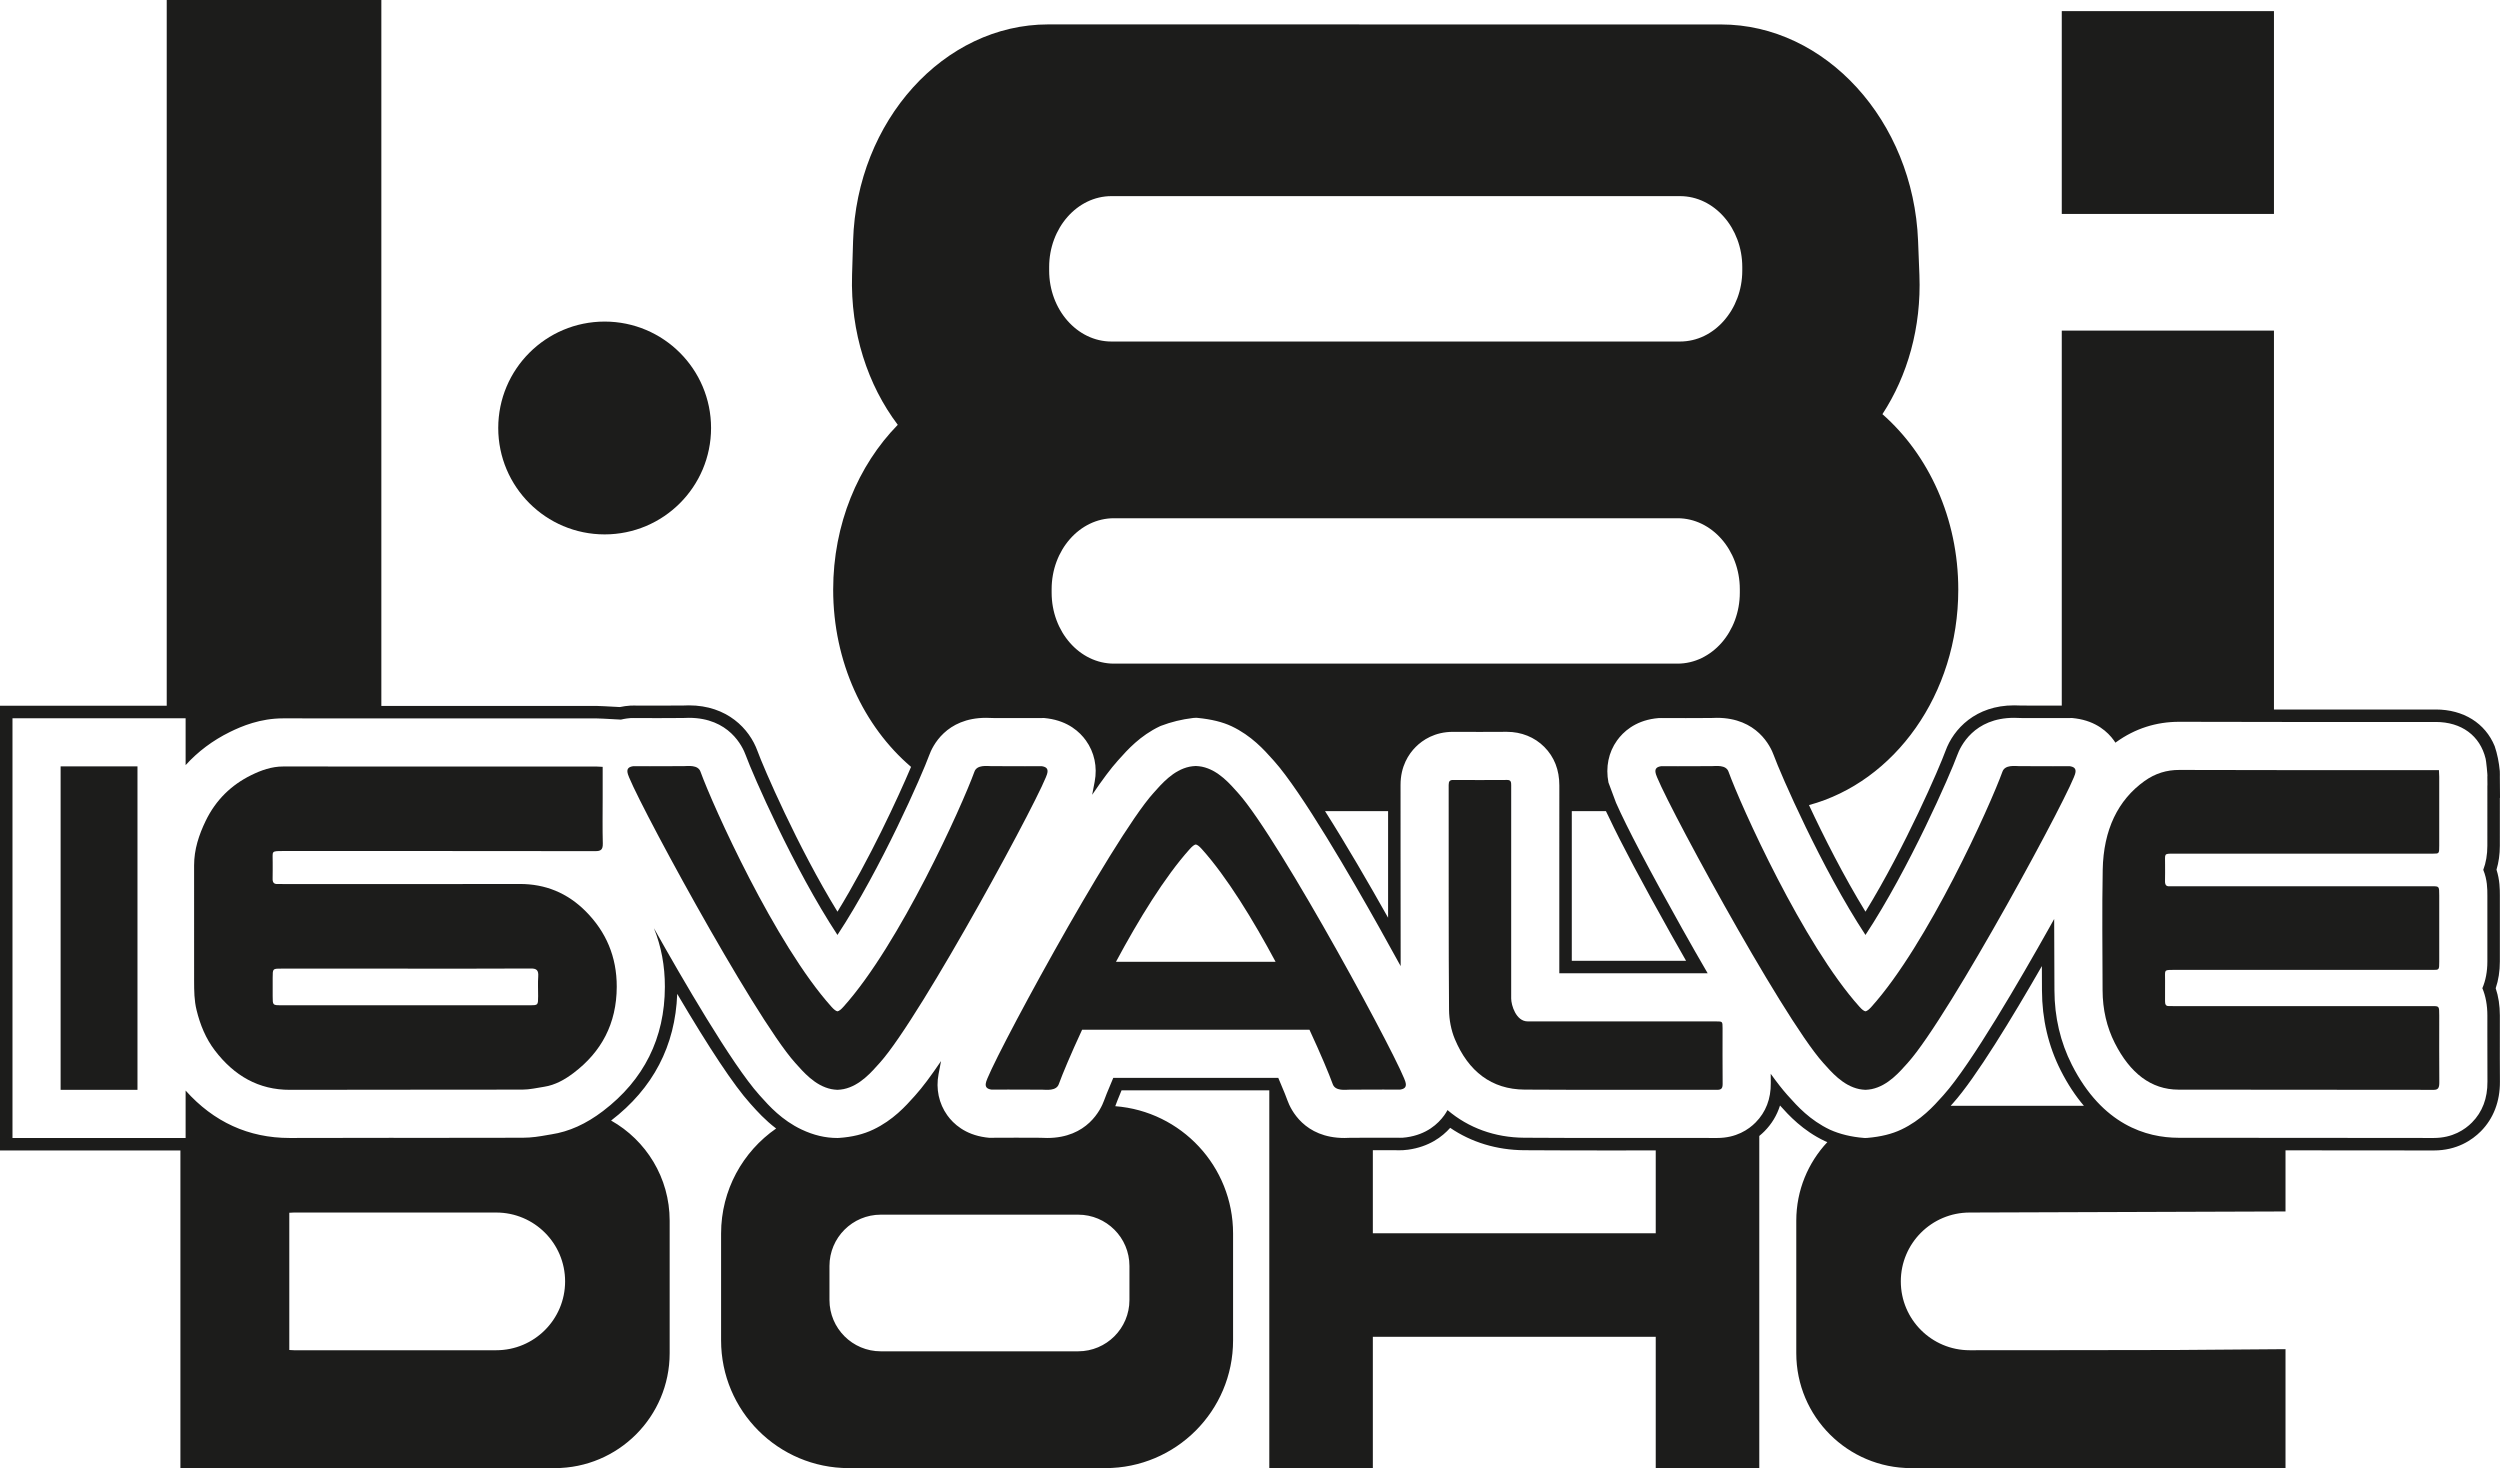
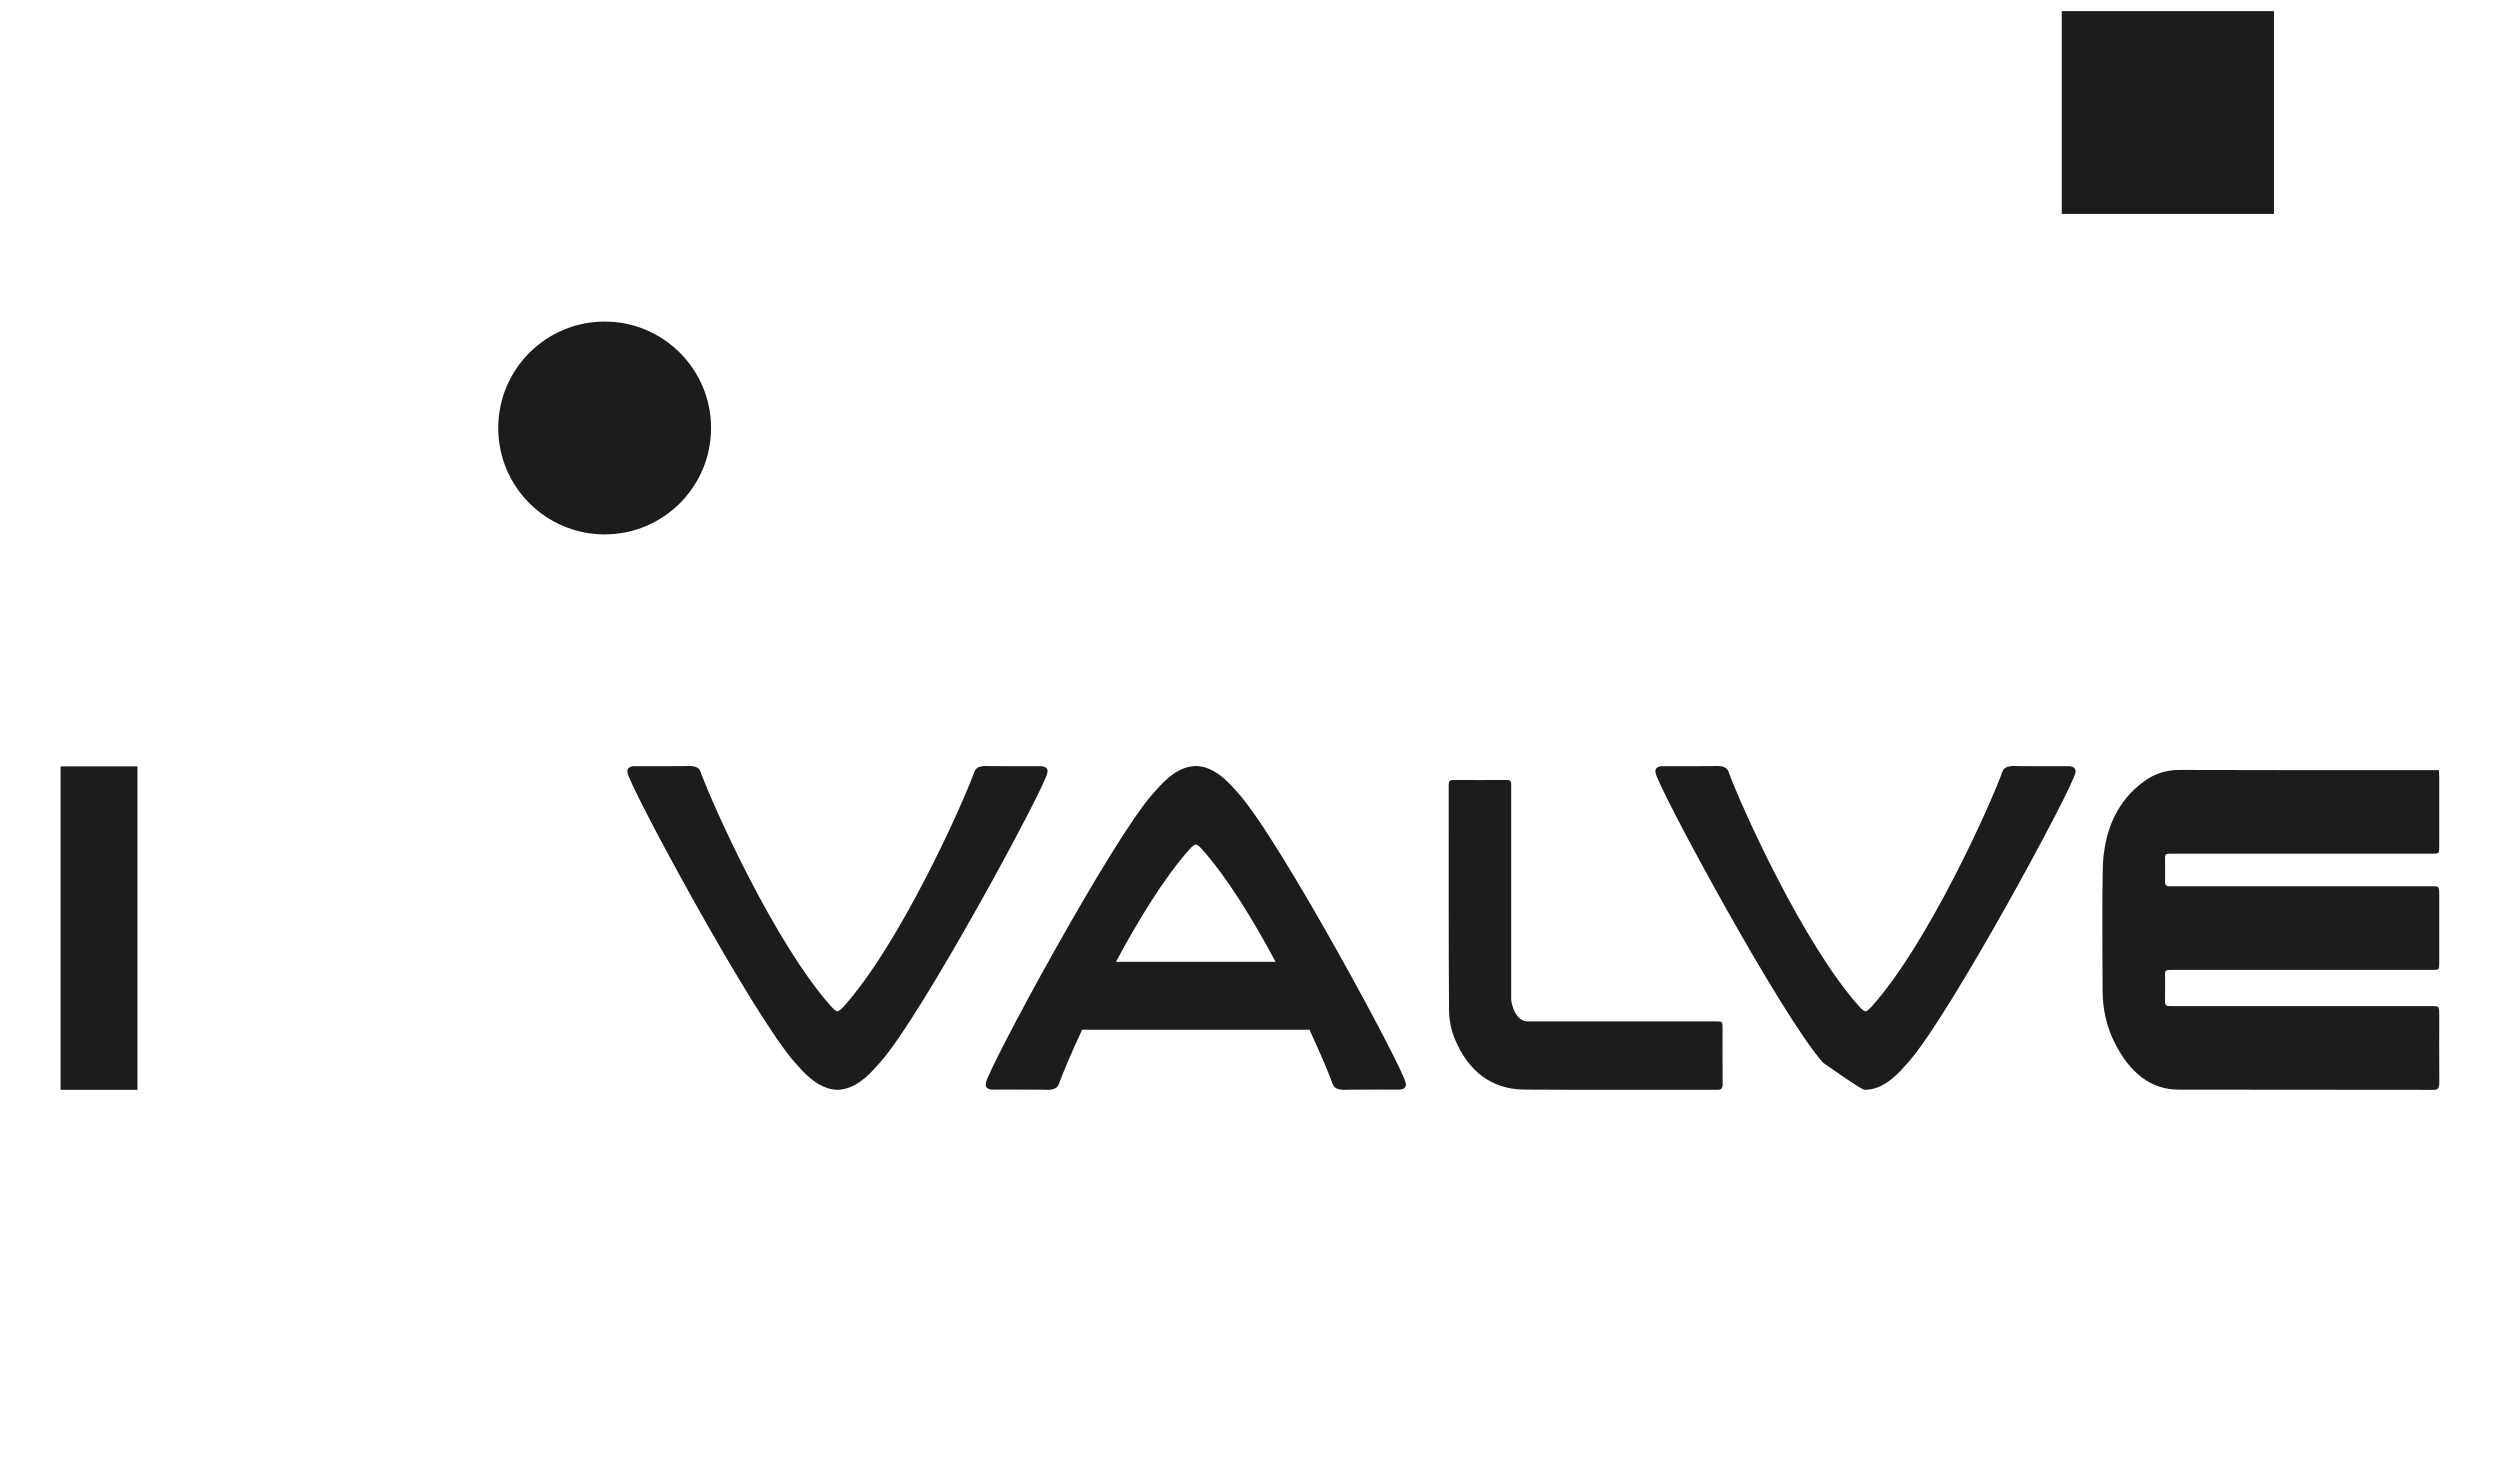
<svg xmlns="http://www.w3.org/2000/svg" width="682.15pt" height="400.59pt" viewBox="0 0 682.15 400.59" version="1.1">
  <defs>
    <clipPath id="clip1">
-       <path d="M 0 0 L 682.148 0 L 682.148 400.59 L 0 400.59 Z M 0 0 " />
-     </clipPath>
+       </clipPath>
  </defs>
  <g id="surface1">
    <g clip-path="url(#clip1)" clip-rule="nonzero">
      <path style=" stroke:none;fill-rule:nonzero;fill:rgb(10.999%,10.999%,10.599%);fill-opacity:1;" d="M 674.508 306.281 C 672.598 308.211 669.234 310.508 664.082 310.508 C 653.266 310.484 642.48 310.484 631.691 310.48 L 630.129 310.48 C 619.078 310.48 606.551 310.477 594.383 310.453 C 585.723 310.434 573.656 306.969 565.336 290.555 C 562.195 284.363 560.594 277.527 560.574 270.234 C 560.57 268.281 560.562 266.332 560.551 264.383 L 560.543 262.207 C 560.523 258.473 560.504 254.629 560.504 250.75 C 560.023 251.605 559.539 252.477 559.047 253.355 C 551.539 266.738 537.828 290.438 530.336 298.773 L 529.961 299.191 C 527.656 301.766 524.188 305.652 518.805 308.203 C 516.238 309.426 513.203 310.172 509.527 310.488 L 508.895 310.516 L 508.586 310.496 C 505.156 310.223 502.043 309.473 499.332 308.254 C 493.84 305.652 490.363 301.762 488.062 299.184 L 487.68 298.762 C 486.406 297.34 484.887 295.402 483.156 292.992 C 483.16 293.832 483.168 294.672 483.176 295.512 C 483.219 299.84 481.824 303.461 479.035 306.277 C 477.125 308.207 473.758 310.508 468.547 310.508 C 464.898 310.5 461.301 310.496 457.699 310.496 L 438.691 310.504 C 432.391 310.504 424.102 310.496 415.875 310.441 C 407.914 310.387 400.699 307.781 394.969 302.898 C 394.699 303.395 394.398 303.875 394.074 304.328 C 392.406 306.645 389.27 309.566 383.766 310.328 L 382.738 310.438 L 381.977 310.453 L 381.812 310.449 C 380.914 310.445 378.359 310.434 375.273 310.434 C 372.715 310.434 370.402 310.441 368.402 310.461 C 368 310.48 367.434 310.508 366.828 310.508 C 355.852 310.508 352.176 302.695 351.312 300.305 C 351.125 299.785 350.398 297.832 348.789 294.102 L 303.77 294.102 C 302.18 297.801 301.441 299.773 301.25 300.301 C 300.383 302.695 296.703 310.508 285.734 310.508 C 285.156 310.508 284.613 310.484 284.211 310.465 L 283.988 310.453 C 281.902 310.438 279.453 310.43 277.27 310.43 C 273.719 310.43 270.973 310.449 270.727 310.453 L 269.891 310.457 L 268.887 310.34 C 263.301 309.566 260.148 306.645 258.484 304.328 C 256.176 301.105 255.324 297.113 256.094 293.09 L 256.773 289.523 C 253.992 293.633 251.668 296.73 249.828 298.773 L 249.449 299.199 C 247.156 301.766 243.691 305.645 238.301 308.203 C 235.594 309.5 232.527 310.25 228.922 310.496 L 228.496 310.512 L 228.492 310.512 C 225.199 310.512 222.008 309.754 218.723 308.203 C 213.332 305.648 209.855 301.754 207.555 299.18 L 207.18 298.762 C 199.703 290.445 185.988 266.746 178.477 253.355 C 178.461 253.324 178.441 253.293 178.422 253.258 C 180.43 258.207 181.434 263.562 181.418 269.285 C 181.387 283.266 175.703 294.664 164.535 303.164 C 159.887 306.699 155.277 308.777 150.453 309.52 C 150.141 309.566 149.828 309.621 149.512 309.676 L 149.191 309.734 C 147.301 310.066 145.164 310.441 142.598 310.445 C 134.613 310.469 126.68 310.473 119.293 310.473 L 106.32 310.469 C 97.707 310.469 88.457 310.473 79.168 310.508 L 79.027 310.508 C 67.859 310.508 58.316 306.156 50.648 297.574 L 50.648 310.508 L 3.406 310.508 L 3.406 195.98 L 50.648 195.98 L 50.648 208.773 C 53.996 205.07 58.059 202.027 62.734 199.727 C 65.977 198.133 71.012 196.012 77.242 196.012 C 91.262 196.023 105.25 196.027 119.242 196.027 L 162.832 196.027 C 163.348 196.027 163.887 196.047 164.641 196.094 L 169.426 196.352 C 169.961 196.223 170.488 196.121 171.027 196.047 L 172.051 195.938 L 172.816 195.922 L 173.023 195.926 C 173.645 195.93 176.289 195.945 179.543 195.945 C 182.098 195.945 184.402 195.934 186.387 195.914 C 187.008 195.883 187.484 195.867 187.961 195.867 C 198.938 195.867 202.613 203.68 203.48 206.07 C 205.305 211.113 216.566 236.969 228.508 255.109 C 240.445 236.98 251.715 211.113 253.543 206.07 C 254.406 203.676 258.074 195.867 269.059 195.867 C 269.633 195.867 270.168 195.891 270.574 195.91 L 270.797 195.922 C 275.945 195.961 282.977 195.93 283.984 195.926 L 284.902 195.918 L 285.906 196.035 C 291.488 196.805 294.637 199.727 296.301 202.047 C 298.613 205.27 299.465 209.258 298.695 213.281 L 298.008 216.867 C 300.797 212.75 303.121 209.645 304.961 207.602 L 305.34 207.18 C 307.633 204.609 311.098 200.727 316.488 198.172 L 316.762 198.055 C 319.59 196.977 322.461 196.277 325.566 195.906 L 326.395 195.855 L 326.797 195.887 C 330.559 196.258 333.586 197.004 336.055 198.164 C 341.465 200.73 344.938 204.617 347.234 207.191 L 347.602 207.602 C 355.098 215.941 368.809 239.637 376.312 253.02 C 378.438 256.812 380.41 260.367 382.184 263.613 C 382.152 253.473 382.156 241.48 382.156 232.586 L 382.156 230.977 C 382.156 224.699 382.16 218.891 382.152 214.207 C 382.141 209.051 384.395 205.711 386.285 203.816 C 388.164 201.934 391.453 199.691 396.469 199.691 C 401.496 199.715 406.297 199.719 411.168 199.684 C 415.105 199.684 418.73 201.145 421.371 203.797 C 424.109 206.547 425.492 210.09 425.48 214.336 C 425.469 217.387 425.469 225.48 425.473 232.387 L 425.473 265.566 L 465.953 265.566 C 463.703 261.703 461.359 257.602 458.98 253.355 C 449.969 237.281 443.906 225.75 440.957 219.066 L 438.883 213.512 C 438.07 209.332 438.906 205.273 441.223 202.047 C 442.887 199.727 446.027 196.805 451.527 196.047 L 452.555 195.938 L 453.32 195.922 L 453.527 195.926 C 454.145 195.926 456.773 195.941 460.012 195.941 C 462.582 195.941 464.898 195.934 466.895 195.914 C 467.512 195.883 467.988 195.867 468.465 195.867 C 479.441 195.867 483.117 203.68 483.984 206.07 C 485.809 211.113 497.074 236.977 509.012 255.113 C 520.961 236.969 532.223 211.113 534.047 206.07 C 534.91 203.68 538.582 195.867 549.562 195.867 C 550.137 195.867 550.672 195.891 551.074 195.91 L 551.301 195.922 C 556.445 195.961 563.48 195.93 564.484 195.926 L 565.406 195.918 L 566.41 196.035 C 571.98 196.805 575.137 199.723 576.801 202.035 C 576.941 202.234 577.078 202.438 577.211 202.645 C 577.301 202.578 577.387 202.516 577.477 202.453 C 582.562 198.801 588.324 196.949 594.598 196.949 C 604.957 196.988 615.898 197.008 630.074 197.008 L 664.621 196.996 C 671.648 196.996 676.707 200.734 678.227 207.016 C 678.324 207.164 678.832 211.867 678.699 211.906 L 678.723 214.312 L 678.703 214.312 C 678.703 219.805 678.707 225.285 678.699 230.77 C 678.699 233.191 678.324 235.406 677.586 237.348 C 678.699 240.062 678.699 242.527 678.703 244.34 C 678.703 250.352 678.703 256.355 678.703 262.359 C 678.703 265.086 678.242 267.535 677.336 269.641 C 678.242 271.781 678.703 274.289 678.703 277.094 L 678.699 282.371 C 678.695 286.555 678.688 290.887 678.723 295.148 C 678.758 299.684 677.34 303.426 674.508 306.281 M 532.266 301.723 C 532.34 301.637 532.422 301.547 532.492 301.465 L 532.867 301.051 C 539.09 294.125 549.137 277.551 557.145 263.605 L 557.148 264.25 C 557.156 266.246 557.168 268.242 557.172 270.242 C 557.191 278.074 558.918 285.426 562.301 292.098 C 564.234 295.914 566.363 299.086 568.609 301.723 Z M 451.785 336.508 L 374.594 336.508 L 374.594 313.836 C 378.258 313.836 381.316 313.852 381.977 313.855 L 382.777 313.844 L 384.23 313.703 C 389.922 312.914 393.539 310.18 395.699 307.742 C 401.473 311.688 408.418 313.797 415.852 313.848 C 424.105 313.902 432.395 313.91 438.695 313.91 L 451.785 313.902 Z M 308.18 345.434 L 308.18 354.715 C 308.18 362.449 301.91 368.719 294.18 368.719 L 240.332 368.719 C 232.598 368.719 226.328 362.449 226.328 354.715 L 226.328 345.434 C 226.328 337.703 232.598 331.434 240.332 331.434 L 294.18 331.434 C 301.91 331.434 308.18 337.703 308.18 345.434 M 154.195 349.637 C 154.195 360.016 145.781 368.426 135.406 368.426 L 80.215 368.426 C 79.785 368.426 79.363 368.391 78.938 368.359 L 78.938 330.914 C 79.363 330.887 79.785 330.852 80.215 330.852 L 135.406 330.852 C 145.781 330.852 154.195 339.262 154.195 349.637 Z M 378.754 250.414 C 373.508 241.078 367.27 230.324 361.547 221.32 L 378.754 221.32 C 378.754 224.199 378.754 227.297 378.754 230.527 L 378.754 232.113 C 378.75 237.82 378.75 244.148 378.754 250.414 M 439 222.977 C 442.289 229.977 448.008 240.746 456.012 255.023 C 457.352 257.414 458.711 259.812 460.059 262.16 L 428.879 262.16 L 428.879 233.113 C 428.875 229.258 428.875 224.949 428.879 221.32 L 438.191 221.32 Z M 303.938 181.078 C 294.594 181.078 286.949 172.367 286.949 161.727 L 286.949 160.758 C 286.949 150.113 294.594 141.406 303.938 141.406 L 457.738 141.406 C 467.082 141.406 474.727 150.113 474.727 160.758 L 474.727 161.727 C 474.727 172.367 467.082 181.078 457.738 181.078 Z M 286.273 72.867 C 286.273 62.223 293.918 53.516 303.262 53.516 L 458.41 53.516 C 467.754 53.516 475.398 62.223 475.398 72.867 L 475.398 73.836 C 475.398 84.48 467.754 93.188 458.41 93.188 L 303.262 93.188 C 293.918 93.188 286.273 84.48 286.273 73.836 Z M 682.105 282.371 L 682.109 277.094 C 682.109 274.391 681.727 271.887 680.977 269.648 C 681.727 267.449 682.109 265 682.109 262.359 C 682.109 256.355 682.109 250.352 682.109 244.344 C 682.105 242.652 682.105 240.129 681.195 237.305 C 681.797 235.305 682.105 233.109 682.105 230.77 C 682.109 226.426 682.109 222.078 682.109 217.723 L 682.152 217.723 L 682.105 211.883 C 682.113 211.668 682.113 211.473 682.113 211.309 C 682.113 210.992 682.105 210.684 682.094 210.391 C 681.871 207.977 681.414 205.711 680.703 203.609 C 678.133 197.32 672.18 193.594 664.621 193.594 L 630.078 193.602 C 626.879 193.602 623.676 193.602 620.473 193.598 L 620.473 90.211 L 562.574 90.211 L 562.574 192.527 C 559.941 192.535 555.203 192.547 551.371 192.516 L 551.242 192.508 C 550.742 192.484 550.168 192.465 549.562 192.465 C 539.078 192.465 533.02 198.895 530.844 204.914 C 529.246 209.32 519.879 231.062 509.016 248.762 C 503.09 239.113 497.613 228.266 493.598 219.676 C 516.957 213.348 534.336 189.43 534.336 160.887 C 534.336 141.387 526.219 124.059 513.637 113.008 C 520.465 102.559 524.285 89.359 523.73 75.062 L 523.367 65.734 C 522.086 32.91 498.031 6.676 469.621 6.676 L 286.012 6.66 C 257.598 6.66 233.766 32.898 232.773 65.727 L 232.492 75.055 C 232.02 90.707 236.773 105.062 244.965 115.914 C 234.148 126.977 227.34 143.023 227.34 160.887 C 227.34 180.672 235.691 198.23 248.59 209.254 C 245.07 217.57 237.273 234.484 228.512 248.762 C 217.648 231.062 208.277 209.324 206.684 204.914 C 204.508 198.895 198.445 192.465 187.961 192.465 C 187.359 192.465 186.785 192.484 186.266 192.512 C 180.598 192.562 174.074 192.523 173.035 192.52 L 172.781 192.52 L 172.016 192.531 L 170.566 192.676 C 170.082 192.738 169.605 192.824 169.133 192.926 L 164.863 192.699 C 164.09 192.648 163.461 192.621 162.832 192.621 L 119.242 192.625 C 114.184 192.625 109.117 192.621 104.055 192.621 L 104.055 0.004 L 45.492 0.004 L 45.492 192.574 L 0 192.574 L 0 313.914 L 49.227 313.914 L 49.227 400.59 L 151.367 400.59 C 168.684 400.59 182.723 386.555 182.723 369.238 L 182.723 333.074 C 182.723 321.348 176.281 311.133 166.746 305.754 C 178.199 296.98 184.266 285.359 184.785 271.188 C 193.602 286.141 200.273 296.176 204.641 301.027 L 205.023 301.457 C 206.547 303.164 208.754 305.625 211.777 307.922 C 202.699 314.215 196.754 324.699 196.754 336.582 L 196.754 365.73 C 196.754 384.984 212.359 400.59 231.613 400.59 L 301.598 400.59 C 320.848 400.59 336.457 384.984 336.457 365.73 L 336.457 336.582 C 336.457 318.242 322.293 303.223 304.309 301.836 C 304.359 301.711 304.41 301.586 304.453 301.457 C 304.613 301.016 305.074 299.789 306.027 297.508 L 346.34 297.508 L 346.34 400.59 L 374.594 400.59 L 374.594 364.762 L 451.785 364.762 L 451.785 400.59 L 480.039 400.59 L 480.039 309.957 C 480.566 309.527 481.039 309.094 481.453 308.676 C 483.434 306.676 484.855 304.316 485.695 301.648 C 488.047 304.277 491.91 308.508 497.938 311.359 C 498.16 311.457 498.387 311.551 498.609 311.641 C 493.355 317.25 490.133 324.785 490.133 333.074 L 490.133 369.238 C 490.133 386.555 504.168 400.59 521.484 400.59 L 623.625 400.59 L 623.625 368.133 L 593.914 368.359 C 593.488 368.391 537.445 368.426 537.445 368.426 C 527.07 368.426 518.656 360.016 518.656 349.637 C 518.656 339.262 527.07 330.852 537.445 330.852 L 623.625 330.559 L 623.625 313.883 C 625.793 313.887 627.961 313.887 630.129 313.887 L 631.07 313.887 C 642.062 313.891 653.055 313.891 664.086 313.914 C 670.41 313.914 674.559 311.066 676.93 308.68 C 680.367 305.207 682.168 300.52 682.129 295.121 C 682.094 290.883 682.102 286.645 682.105 282.371 " />
    </g>
    <path style=" stroke:none;fill-rule:nonzero;fill:rgb(10.999%,10.999%,10.599%);fill-opacity:1;" d="M 665.57 277.094 C 665.566 274.527 665.566 274.527 663.695 274.527 C 640.145 274.527 616.594 274.527 593.043 274.527 C 592.59 274.527 592.137 274.504 591.688 274.508 C 591.016 274.512 590.738 274.094 590.754 273.184 C 590.781 271.316 590.738 269.441 590.762 267.57 C 590.797 264.691 590.293 264.645 592.961 264.645 C 616.594 264.645 640.23 264.645 663.863 264.645 C 665.562 264.645 665.566 264.637 665.57 262.355 C 665.57 256.355 665.57 250.355 665.57 244.355 C 665.566 241.832 665.566 241.828 663.664 241.828 C 640.195 241.828 616.727 241.828 593.258 241.828 C 592.805 241.828 592.352 241.801 591.898 241.828 C 591.082 241.875 590.699 241.453 590.746 240.281 C 590.805 238.852 590.742 237.418 590.762 235.988 C 590.809 232.906 590.266 232.926 593.109 232.926 C 616.703 232.926 640.297 232.926 663.891 232.926 C 665.559 232.926 665.566 232.918 665.566 230.758 C 665.574 224.484 665.57 218.207 665.566 211.934 C 665.566 211.395 665.523 210.855 665.488 210.133 C 664.926 210.133 664.445 210.129 663.965 210.133 C 640.863 210.133 617.766 210.176 594.668 210.086 C 591.254 210.07 588.094 211 585.133 213.125 C 577.926 218.293 573.949 226.379 573.746 237.34 C 573.543 248.285 573.684 259.246 573.711 270.199 C 573.723 275.445 574.859 280.301 577.051 284.617 C 581.195 292.797 586.941 297.305 594.41 297.32 C 617.633 297.367 640.855 297.328 664.078 297.375 C 665.305 297.375 665.605 296.793 665.59 295.262 C 665.539 289.203 665.57 283.152 665.57 277.094 " />
    <path style=" stroke:none;fill-rule:nonzero;fill:rgb(10.999%,10.999%,10.599%);fill-opacity:1;" d="M 470.02 280.535 C 470.016 278.707 470.008 278.703 468.281 278.703 C 459.293 278.699 450.305 278.703 441.316 278.703 C 432.207 278.703 425.953 278.703 416.844 278.699 C 413.645 278.699 412.34 274.223 412.34 272.449 C 412.34 260.934 412.34 253.883 412.34 242.367 C 412.34 237.418 412.332 219.242 412.344 214.297 C 412.348 213.441 412.293 212.812 411.262 212.82 C 406.336 212.855 401.41 212.848 396.484 212.824 C 395.582 212.82 395.285 213.199 395.285 214.188 C 395.312 230.242 395.238 259.531 395.387 275.586 C 395.41 278.254 395.957 281.121 396.973 283.539 C 400.66 292.344 407.004 297.246 415.961 297.309 C 433.484 297.426 451.012 297.332 468.535 297.371 C 469.766 297.375 470.055 296.898 470.039 295.648 C 469.988 290.609 470.023 285.57 470.02 280.535 " />
-     <path style=" stroke:none;fill-rule:nonzero;fill:rgb(10.999%,10.999%,10.599%);fill-opacity:1;" d="M 564.699 209.059 C 564.699 209.059 557.254 209.109 550.949 209.047 C 549.844 209.039 547.09 208.617 546.395 210.539 C 543.031 219.832 525.992 257.656 510.645 274.715 C 509.973 275.461 509.469 275.867 509.016 275.953 C 508.559 275.867 508.055 275.461 507.383 274.715 C 492.035 257.656 474.996 219.832 471.633 210.539 C 470.938 208.617 468.184 209.039 467.078 209.047 C 460.777 209.109 453.324 209.059 453.324 209.059 C 452.227 209.211 451.5 209.625 451.73 210.82 C 452.02 214.211 486.086 277.34 497.461 289.992 C 499.617 292.391 502.824 296.238 507.32 297.172 C 507.859 297.281 508.402 297.336 508.941 297.363 L 508.941 297.371 C 508.969 297.371 508.988 297.367 509.016 297.367 C 509.035 297.367 509.059 297.371 509.086 297.371 L 509.086 297.363 C 509.625 297.336 510.168 297.281 510.707 297.172 C 515.199 296.238 518.41 292.391 520.566 289.992 C 531.941 277.34 566.008 214.211 566.297 210.82 C 566.527 209.625 565.801 209.211 564.699 209.059 " />
+     <path style=" stroke:none;fill-rule:nonzero;fill:rgb(10.999%,10.999%,10.599%);fill-opacity:1;" d="M 564.699 209.059 C 564.699 209.059 557.254 209.109 550.949 209.047 C 549.844 209.039 547.09 208.617 546.395 210.539 C 543.031 219.832 525.992 257.656 510.645 274.715 C 509.973 275.461 509.469 275.867 509.016 275.953 C 508.559 275.867 508.055 275.461 507.383 274.715 C 492.035 257.656 474.996 219.832 471.633 210.539 C 470.938 208.617 468.184 209.039 467.078 209.047 C 460.777 209.109 453.324 209.059 453.324 209.059 C 452.227 209.211 451.5 209.625 451.73 210.82 C 452.02 214.211 486.086 277.34 497.461 289.992 C 507.859 297.281 508.402 297.336 508.941 297.363 L 508.941 297.371 C 508.969 297.371 508.988 297.367 509.016 297.367 C 509.035 297.367 509.059 297.371 509.086 297.371 L 509.086 297.363 C 509.625 297.336 510.168 297.281 510.707 297.172 C 515.199 296.238 518.41 292.391 520.566 289.992 C 531.941 277.34 566.008 214.211 566.297 210.82 C 566.527 209.625 565.801 209.211 564.699 209.059 " />
    <path style=" stroke:none;fill-rule:nonzero;fill:rgb(10.999%,10.999%,10.599%);fill-opacity:1;" d="M 284.199 209.059 C 284.199 209.059 276.746 209.109 270.445 209.047 C 269.344 209.039 266.586 208.617 265.891 210.539 C 262.527 219.832 245.488 257.656 230.141 274.715 C 229.469 275.461 228.965 275.867 228.512 275.953 C 228.055 275.867 227.551 275.461 226.879 274.715 C 211.531 257.656 194.492 219.832 191.129 210.539 C 190.434 208.617 187.68 209.039 186.574 209.047 C 180.273 209.109 172.824 209.059 172.824 209.059 C 171.723 209.211 170.996 209.625 171.227 210.82 C 171.516 214.211 205.586 277.34 216.961 289.992 C 219.113 292.391 222.324 296.238 226.816 297.172 C 227.355 297.281 227.898 297.336 228.441 297.363 L 228.441 297.371 C 228.465 297.371 228.488 297.367 228.512 297.367 C 228.535 297.367 228.559 297.371 228.578 297.371 L 228.578 297.363 C 229.121 297.336 229.664 297.281 230.203 297.172 C 234.699 296.238 237.906 292.391 240.062 289.992 C 251.438 277.34 285.504 214.211 285.797 210.82 C 286.023 209.625 285.297 209.211 284.199 209.059 " />
    <path style=" stroke:none;fill-rule:nonzero;fill:rgb(10.999%,10.999%,10.599%);fill-opacity:1;" d="M 304.508 262.434 C 310.656 250.961 317.816 239.254 324.648 231.66 C 325.32 230.914 325.824 230.508 326.281 230.422 C 326.734 230.508 327.238 230.914 327.914 231.66 C 334.746 239.254 341.906 250.961 348.055 262.434 Z M 337.832 216.383 C 335.676 213.988 332.469 210.137 327.977 209.203 C 327.438 209.094 326.895 209.043 326.352 209.016 L 326.352 209.004 C 326.328 209.004 326.305 209.008 326.281 209.008 C 326.258 209.008 326.234 209.004 326.211 209.004 L 326.211 209.016 C 325.668 209.043 325.129 209.094 324.586 209.203 C 320.094 210.137 316.883 213.988 314.73 216.383 C 303.355 229.035 269.285 292.168 268.996 295.555 C 268.77 296.75 269.492 297.164 270.594 297.316 C 270.594 297.316 278.043 297.266 284.344 297.328 C 285.449 297.34 288.203 297.758 288.898 295.836 C 289.914 293.031 292.184 287.617 295.266 280.969 L 357.297 280.969 C 360.379 287.617 362.645 293.031 363.66 295.836 C 364.355 297.758 367.113 297.34 368.215 297.328 C 374.52 297.266 381.969 297.316 381.969 297.316 C 383.066 297.164 383.793 296.75 383.566 295.555 C 383.273 292.168 349.207 229.035 337.832 216.383 " />
-     <path style=" stroke:none;fill-rule:nonzero;fill:rgb(10.999%,10.999%,10.599%);fill-opacity:1;" d="M 146.859 266.441 C 146.738 268.215 146.836 270.004 146.832 271.781 C 146.828 274.289 146.828 274.293 144.57 274.293 C 133.438 274.293 122.305 274.293 111.172 274.293 C 99.676 274.293 88.18 274.297 76.684 274.293 C 74.402 274.293 74.402 274.281 74.402 271.812 C 74.398 270.141 74.398 268.473 74.402 266.805 C 74.402 264.309 74.402 264.305 76.656 264.301 C 81.707 264.297 86.758 264.301 91.809 264.301 L 110.832 264.301 C 122.172 264.301 133.512 264.328 144.855 264.266 C 146.422 264.254 146.977 264.75 146.859 266.441 M 141.789 241.203 C 120.328 241.258 98.871 241.223 77.414 241.219 C 76.848 241.219 76.277 241.191 75.711 241.211 C 74.715 241.254 74.344 240.754 74.387 239.691 C 74.445 238.246 74.379 236.797 74.406 235.348 C 74.461 232.203 73.777 232.211 77.32 232.211 C 105.688 232.215 134.062 232.199 162.43 232.242 C 163.953 232.246 164.523 231.848 164.48 230.109 C 164.371 225.992 164.445 221.871 164.445 217.75 C 164.445 214.973 164.445 212.195 164.445 209.242 C 163.742 209.203 163.289 209.16 162.836 209.16 C 134.309 209.16 105.785 209.176 77.258 209.145 C 74.137 209.141 71.266 210.168 68.535 211.512 C 63.16 214.16 58.902 218.238 56.125 223.977 C 54.277 227.801 52.961 231.77 52.961 236.145 C 52.957 246.668 52.941 257.191 52.965 267.715 C 52.973 270.355 52.984 272.953 53.633 275.605 C 54.625 279.672 56.16 283.375 58.586 286.57 C 63.879 293.531 70.582 297.402 79.125 297.371 C 100.273 297.301 121.422 297.371 142.57 297.312 C 144.535 297.309 146.5 296.84 148.461 296.539 C 151.488 296.074 154.16 294.555 156.582 292.711 C 164.059 287.023 168.258 279.355 168.285 269.254 C 168.305 261.035 165.355 254.258 159.883 248.73 C 154.816 243.613 148.762 241.184 141.789 241.203 " />
    <path style=" stroke:none;fill-rule:nonzero;fill:rgb(10.999%,10.999%,10.599%);fill-opacity:1;" d="M 16.539 297.371 L 37.512 297.371 L 37.512 209.113 L 16.539 209.113 Z M 16.539 297.371 " />
    <path style=" stroke:none;fill-rule:nonzero;fill:rgb(10.999%,10.999%,10.599%);fill-opacity:1;" d="M 562.574 58.375 L 620.473 58.375 L 620.473 3.035 L 562.574 3.035 Z M 562.574 58.375 " />
    <path style=" stroke:none;fill-rule:nonzero;fill:rgb(10.999%,10.999%,10.599%);fill-opacity:1;" d="M 164.984 145.816 C 181.02 145.816 194.02 132.816 194.02 116.781 C 194.02 100.746 181.02 87.746 164.984 87.746 C 148.949 87.746 135.949 100.746 135.949 116.781 C 135.949 132.816 148.949 145.816 164.984 145.816 " />
  </g>
</svg>